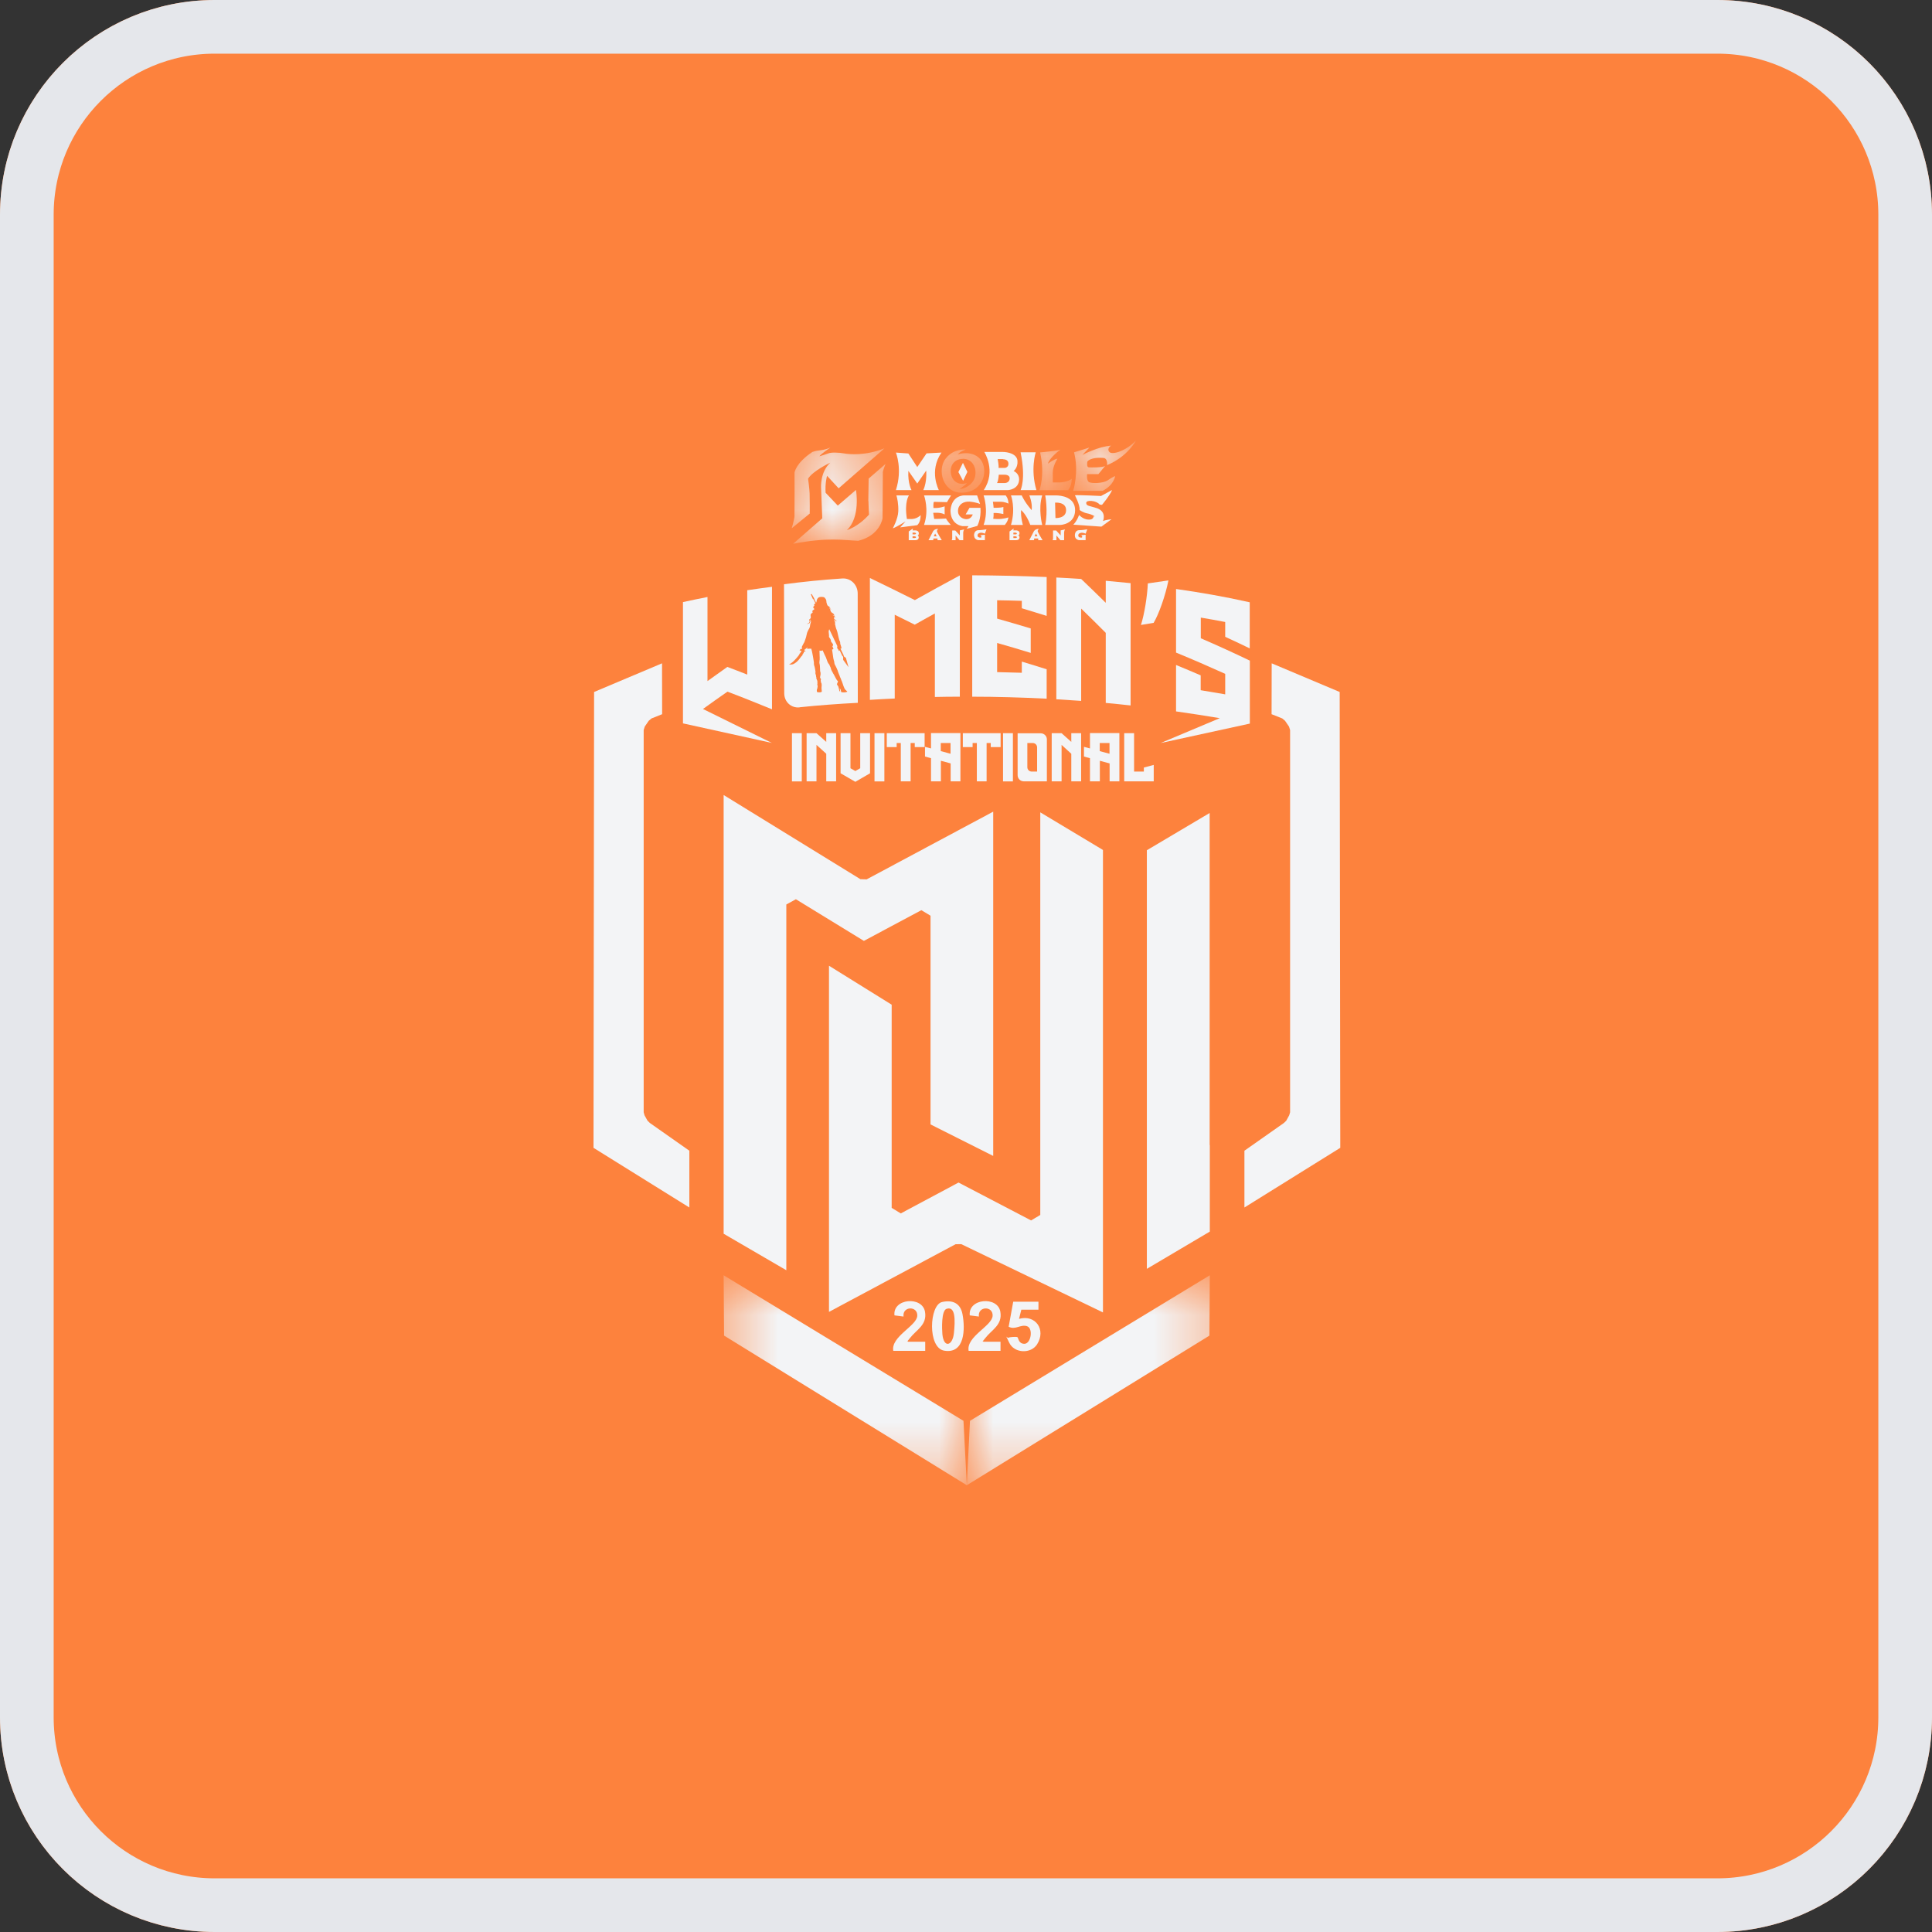
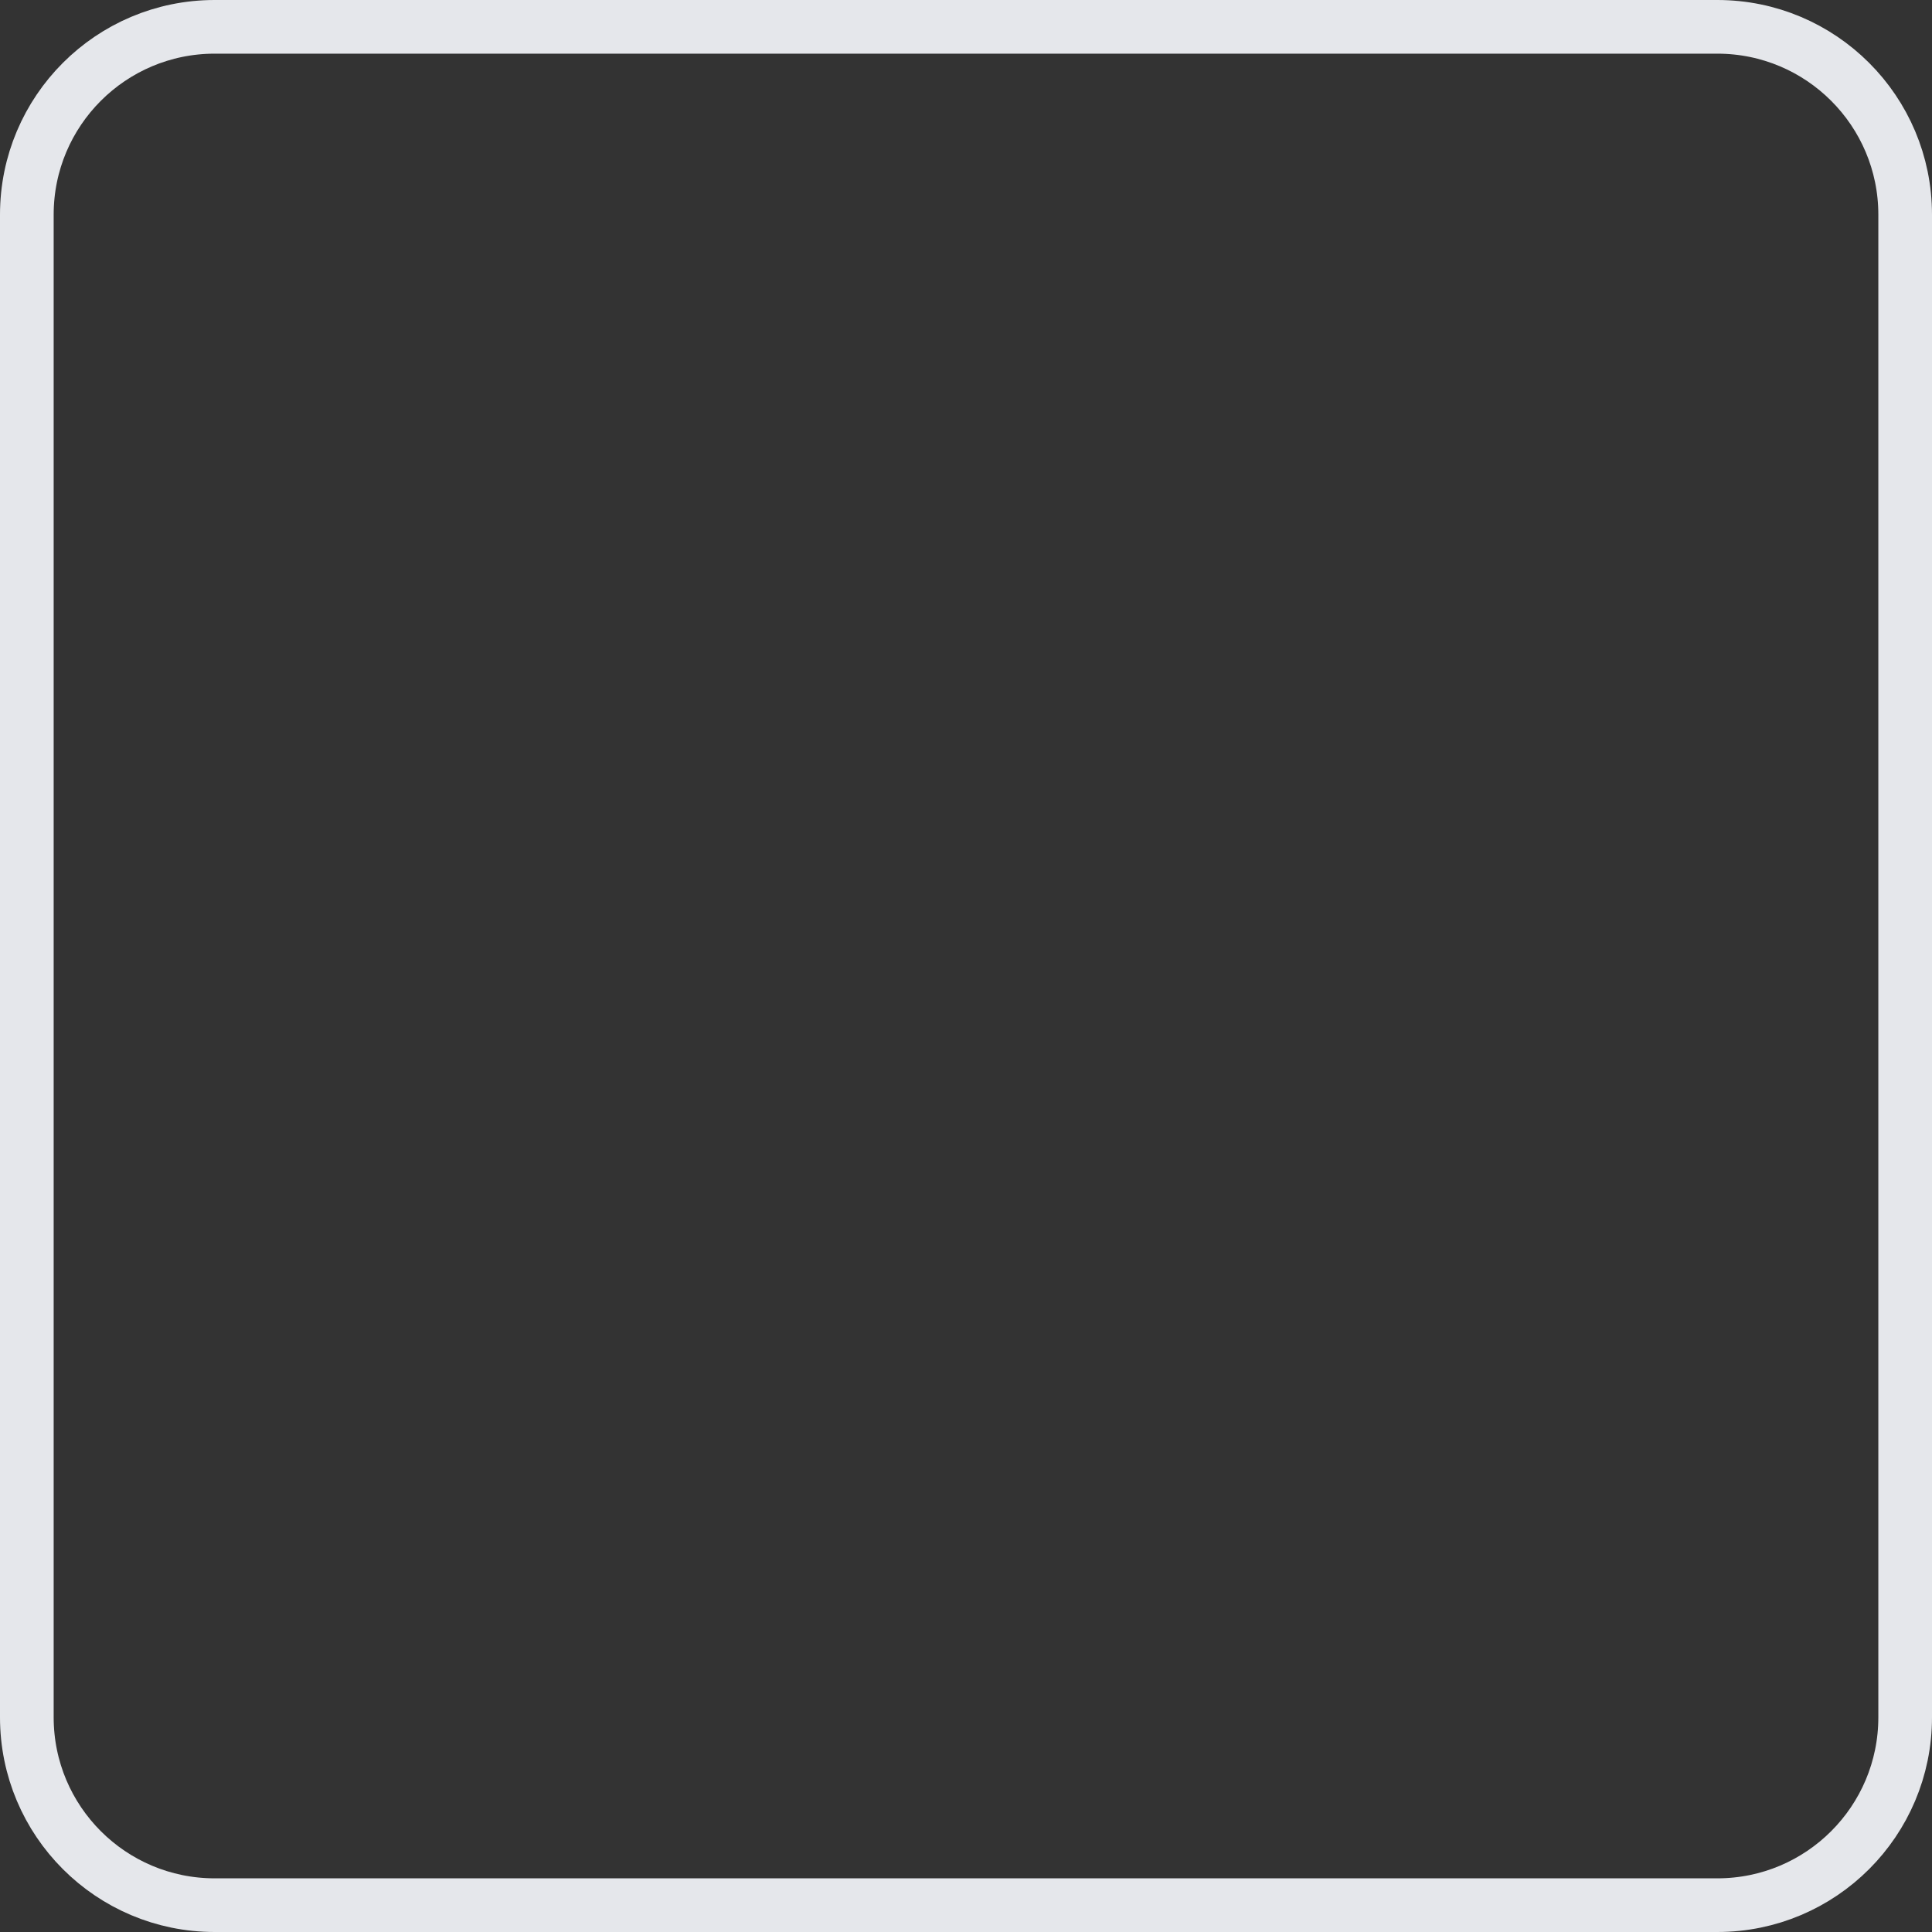
<svg xmlns="http://www.w3.org/2000/svg" width="36" height="36" viewBox="0 0 36 36" fill="none">
  <rect x="0" y="0" width="36" height="36" fill="#333333" stroke="none" />
  <g clip-path="url(#clip0_3613_3773)">
-     <path d="M0 4C0 1.791 1.791 0 4 0H32C34.209 0 36 1.791 36 4V32C36 34.209 34.209 36 32 36H4C1.791 36 0 34.209 0 32V4Z" fill="#FD823D" />
    <g clip-path="url(#clip1_3613_3773)">
      <path d="M14.757 13.662H14.94V14.56H14.757V13.662Z" fill="#F3F4F6" />
      <path d="M15.58 14.559V13.662H15.396V13.824L15.214 13.662H15.03V14.559H15.214V13.88L15.396 14.045V14.559H15.58Z" fill="#F3F4F6" />
      <path d="M15.663 13.662V14.409L15.938 14.568L16.212 14.409V13.662H16.029V14.315L15.938 14.367L15.847 14.315V13.662H15.663Z" fill="#F3F4F6" />
      <path d="M16.295 13.662H16.479V14.56H16.295V13.662Z" fill="#F3F4F6" />
      <path d="M17.229 13.921V13.662H16.524V13.921H16.708V13.845H16.785V14.559H16.968V13.845H17.045V13.921H17.229Z" fill="#F3F4F6" />
      <path d="M17.896 14.559V13.66H17.348V13.946L17.236 13.916V14.097L17.348 14.128V14.559H17.532V14.176L17.714 14.225V14.559H17.897H17.896ZM17.712 14.045L17.53 13.996V13.845H17.712V14.045Z" fill="#F3F4F6" />
      <path d="M18.645 13.921V13.662H17.941V13.921H18.123V13.845H18.202V14.559H18.384V13.845H18.461V13.921H18.645Z" fill="#F3F4F6" />
      <path d="M18.69 13.662H18.874V14.56H18.69V13.662Z" fill="#F3F4F6" />
      <path d="M19.393 13.664H18.962V14.445C18.962 14.508 19.013 14.559 19.076 14.559H19.507V13.777C19.507 13.715 19.456 13.664 19.393 13.664ZM19.325 14.377H19.224C19.179 14.377 19.143 14.341 19.143 14.296V13.845H19.244C19.289 13.845 19.325 13.881 19.325 13.927V14.377Z" fill="#F3F4F6" />
      <path d="M20.145 14.559V13.662H19.962V13.824L19.781 13.662H19.597V14.559H19.781V13.88L19.962 14.045V14.559H20.145Z" fill="#F3F4F6" />
      <path d="M20.858 14.559V13.66H20.31V13.946L20.198 13.916V14.097L20.31 14.128V14.559H20.494V14.176L20.676 14.225V14.559H20.86H20.858ZM20.674 14.045L20.492 13.996V13.845H20.674V14.045Z" fill="#F3F4F6" />
      <path d="M20.948 13.662V14.559H21.498V14.253L21.314 14.302V14.377H21.132V13.662H20.948Z" fill="#F3F4F6" />
      <path d="M20.552 15.838L19.384 15.137V22.639L19.213 22.741L17.861 22.035L16.785 22.61L16.615 22.507V18.721L15.447 17.995V24.445L17.806 23.184L17.912 23.183L20.552 24.455V15.838Z" fill="#F3F4F6" />
      <path d="M22.54 15.149L21.37 15.843V23.643L22.543 22.949V21.338L22.54 21.334V15.149Z" fill="#F3F4F6" />
      <path d="M14.652 16.854L14.83 16.756L16.097 17.532L17.168 16.96L17.339 17.063V20.952L18.507 21.539V15.124L16.148 16.386L16.032 16.382L13.484 14.814V22.989L14.652 23.669V16.854Z" fill="#F3F4F6" />
      <mask id="mask0_3613_3773" style="mask-type:luminance" maskUnits="userSpaceOnUse" x="18" y="23" width="5" height="5">
        <path d="M18 23.733H22.667V27.675H18V23.733Z" fill="white" />
      </mask>
      <g mask="url(#mask0_3613_3773)">
        <path d="M18.015 27.675L22.536 24.887L22.543 23.763L18.074 26.475" fill="#F3F4F6" />
      </g>
      <mask id="mask1_3613_3773" style="mask-type:luminance" maskUnits="userSpaceOnUse" x="13" y="23" width="6" height="5">
        <path d="M13.467 23.733H18.133V27.675H13.467V23.733Z" fill="white" />
      </mask>
      <g mask="url(#mask1_3613_3773)">
        <path d="M17.953 26.475L13.484 23.763L13.492 24.887L18.015 27.675" fill="#F3F4F6" />
      </g>
      <path d="M12.066 20.883L12.01 20.783L11.994 20.726V13.603L12.014 13.539L12.088 13.431L12.14 13.387L12.338 13.308L12.336 12.36L11.07 12.894L11.059 21.388L12.845 22.5V21.442L12.108 20.924L12.066 20.883Z" fill="#F3F4F6" />
      <path d="M24.963 12.894L23.696 12.36L23.694 13.308L23.893 13.387L23.945 13.431L24.019 13.539L24.039 13.603V20.726L24.022 20.783L23.967 20.883L23.925 20.924L23.188 21.442V22.5L24.974 21.388L24.963 12.894Z" fill="#F3F4F6" />
      <path d="M17.422 12.987C17.577 12.983 17.732 12.982 17.885 12.982C17.885 12.229 17.885 11.475 17.885 10.722C17.606 10.871 17.326 11.026 17.047 11.182C16.768 11.042 16.488 10.905 16.209 10.77C16.209 11.527 16.209 12.283 16.209 13.041C16.364 13.03 16.517 13.023 16.672 13.016C16.672 12.495 16.672 11.976 16.672 11.455C16.796 11.516 16.921 11.577 17.045 11.64C17.169 11.57 17.294 11.499 17.42 11.431C17.42 11.951 17.42 12.47 17.42 12.989L17.422 12.987Z" fill="#F3F4F6" />
      <path d="M18.116 12.982C18.579 12.982 19.04 12.996 19.503 13.019C19.503 12.836 19.503 12.655 19.503 12.471C19.348 12.423 19.195 12.374 19.04 12.328C19.04 12.398 19.04 12.468 19.04 12.536C18.887 12.531 18.733 12.527 18.58 12.524C18.58 12.342 18.58 12.163 18.58 11.981C18.79 12.04 18.998 12.102 19.206 12.166C19.206 12.014 19.206 11.861 19.206 11.71C18.997 11.647 18.788 11.586 18.58 11.527C18.58 11.414 18.58 11.299 18.58 11.185C18.733 11.187 18.887 11.191 19.04 11.196C19.04 11.243 19.04 11.29 19.04 11.334C19.195 11.381 19.35 11.428 19.503 11.476C19.503 11.236 19.503 10.993 19.503 10.752C19.042 10.732 18.579 10.722 18.116 10.72C18.116 11.473 18.116 12.227 18.116 12.98V12.982Z" fill="#F3F4F6" />
      <path d="M20.606 11.234C20.453 11.083 20.299 10.935 20.146 10.788C19.991 10.778 19.838 10.768 19.683 10.761C19.683 11.518 19.683 12.274 19.683 13.03C19.838 13.039 19.991 13.05 20.146 13.06C20.146 12.488 20.146 11.912 20.146 11.34C20.299 11.489 20.453 11.64 20.604 11.792C20.604 12.227 20.604 12.664 20.604 13.098C20.759 13.113 20.912 13.127 21.067 13.145C21.067 12.385 21.067 11.626 21.067 10.866C20.914 10.85 20.759 10.837 20.604 10.822C20.604 10.959 20.604 11.097 20.604 11.234H20.606Z" fill="#F3F4F6" />
      <path d="M21.772 10.815C21.644 10.833 21.516 10.851 21.388 10.871C21.379 11.106 21.323 11.449 21.26 11.645C21.339 11.631 21.417 11.618 21.496 11.606C21.592 11.449 21.718 11.092 21.772 10.815Z" fill="#F3F4F6" />
      <path d="M14.899 13.179C15.259 13.141 15.621 13.115 15.984 13.096C15.984 12.418 15.984 11.739 15.982 11.059C15.982 10.896 15.852 10.768 15.694 10.779C15.331 10.803 14.969 10.839 14.609 10.887C14.609 11.564 14.613 12.242 14.613 12.917C14.613 13.079 14.742 13.197 14.899 13.181V13.179ZM15.568 11.519V11.514V11.518V11.519ZM14.703 12.38C14.724 12.371 14.742 12.358 14.76 12.344C14.773 12.335 14.783 12.324 14.794 12.314C14.809 12.299 14.823 12.283 14.838 12.267C14.852 12.248 14.867 12.232 14.881 12.215C14.888 12.206 14.895 12.195 14.899 12.184C14.899 12.182 14.899 12.18 14.9 12.179C14.9 12.179 14.903 12.177 14.904 12.175C14.91 12.175 14.911 12.17 14.915 12.164C14.915 12.164 14.915 12.161 14.915 12.159C14.915 12.157 14.915 12.155 14.917 12.155C14.922 12.154 14.926 12.15 14.93 12.144C14.931 12.139 14.933 12.136 14.93 12.13C14.93 12.124 14.924 12.123 14.919 12.124C14.919 12.124 14.915 12.128 14.915 12.124C14.915 12.124 14.915 12.124 14.914 12.124C14.91 12.124 14.906 12.124 14.903 12.124C14.903 12.124 14.899 12.124 14.899 12.121C14.899 12.119 14.899 12.118 14.903 12.118C14.903 12.118 14.904 12.118 14.906 12.118C14.906 12.118 14.906 12.118 14.906 12.116C14.906 12.116 14.906 12.112 14.906 12.111C14.906 12.105 14.908 12.102 14.914 12.1C14.914 12.1 14.915 12.1 14.915 12.098V12.094C14.917 12.089 14.924 12.089 14.928 12.094C14.928 12.094 14.93 12.098 14.931 12.1C14.935 12.096 14.938 12.094 14.942 12.091C14.942 12.082 14.942 12.069 14.942 12.056C14.942 12.044 14.947 12.04 14.951 12.033C14.955 12.026 14.96 12.015 14.96 12.015C14.96 12.015 14.971 11.997 14.976 11.984C14.98 11.974 14.985 11.972 14.985 11.972C14.985 11.972 15.005 11.915 15.009 11.906C15.009 11.906 15.014 11.886 15.018 11.88C15.02 11.875 15.034 11.816 15.036 11.803C15.037 11.791 15.056 11.751 15.065 11.733C15.074 11.715 15.079 11.715 15.084 11.699C15.09 11.683 15.095 11.668 15.095 11.649C15.095 11.638 15.099 11.631 15.101 11.627C15.101 11.627 15.103 11.623 15.103 11.616C15.103 11.609 15.104 11.604 15.108 11.598C15.108 11.598 15.108 11.595 15.11 11.595C15.111 11.591 15.11 11.58 15.11 11.577C15.11 11.577 15.11 11.575 15.111 11.57C15.099 11.559 15.101 11.536 15.101 11.536C15.088 11.566 15.106 11.596 15.108 11.598C15.104 11.595 15.103 11.591 15.097 11.588C15.086 11.575 15.09 11.552 15.09 11.552C15.077 11.557 15.084 11.586 15.09 11.596C15.095 11.607 15.083 11.616 15.067 11.616C15.05 11.616 15.041 11.636 15.041 11.636C15.037 11.622 15.063 11.607 15.074 11.604C15.084 11.6 15.083 11.59 15.077 11.577C15.074 11.564 15.077 11.546 15.081 11.543C15.083 11.539 15.083 11.536 15.088 11.536C15.092 11.536 15.088 11.532 15.101 11.524C15.114 11.518 15.106 11.482 15.104 11.46C15.103 11.44 15.133 11.42 15.141 11.415C15.146 11.41 15.141 11.41 15.137 11.394C15.133 11.379 15.157 11.363 15.169 11.356C15.182 11.348 15.164 11.336 15.155 11.323C15.144 11.311 15.167 11.296 15.173 11.286C15.18 11.275 15.167 11.27 15.166 11.268C15.164 11.266 15.173 11.261 15.173 11.261V11.257C15.177 11.252 15.187 11.246 15.196 11.246L15.157 11.166L15.146 11.16L15.111 11.081C15.111 11.081 15.108 11.076 15.114 11.072C15.12 11.068 15.124 11.068 15.124 11.068L15.171 11.149V11.155C15.169 11.155 15.207 11.23 15.207 11.23C15.207 11.227 15.209 11.225 15.21 11.223C15.214 11.216 15.218 11.202 15.218 11.191C15.218 11.18 15.227 11.167 15.227 11.167C15.227 11.158 15.24 11.147 15.24 11.147C15.254 11.122 15.3 11.122 15.3 11.122C15.3 11.122 15.351 11.122 15.36 11.133C15.36 11.133 15.373 11.14 15.374 11.149C15.374 11.149 15.391 11.162 15.391 11.175C15.391 11.175 15.396 11.189 15.398 11.196C15.402 11.203 15.398 11.2 15.398 11.21C15.398 11.221 15.404 11.241 15.407 11.248C15.411 11.257 15.412 11.277 15.429 11.29C15.445 11.3 15.47 11.313 15.47 11.336C15.47 11.336 15.465 11.327 15.447 11.32C15.447 11.32 15.459 11.331 15.459 11.342C15.459 11.342 15.486 11.334 15.484 11.363C15.484 11.363 15.478 11.343 15.467 11.352V11.363C15.465 11.363 15.478 11.374 15.479 11.386C15.481 11.397 15.494 11.414 15.511 11.422C15.53 11.431 15.544 11.451 15.547 11.469C15.547 11.469 15.55 11.476 15.547 11.475C15.546 11.472 15.537 11.462 15.524 11.46C15.514 11.458 15.511 11.464 15.528 11.467C15.542 11.471 15.547 11.478 15.551 11.482C15.555 11.486 15.557 11.492 15.557 11.492C15.564 11.499 15.568 11.511 15.569 11.516C15.566 11.507 15.551 11.496 15.55 11.491C15.546 11.486 15.546 11.494 15.544 11.502C15.544 11.508 15.533 11.534 15.553 11.539C15.564 11.543 15.569 11.544 15.571 11.546C15.566 11.544 15.547 11.543 15.547 11.543C15.547 11.543 15.555 11.552 15.571 11.554C15.582 11.554 15.585 11.56 15.585 11.564C15.585 11.56 15.58 11.559 15.575 11.559C15.569 11.559 15.557 11.555 15.55 11.554C15.547 11.554 15.546 11.554 15.55 11.554C15.55 11.554 15.55 11.554 15.551 11.554C15.557 11.555 15.568 11.554 15.58 11.564C15.589 11.571 15.588 11.579 15.585 11.584C15.585 11.577 15.578 11.566 15.566 11.564C15.55 11.564 15.539 11.552 15.539 11.552C15.539 11.563 15.55 11.575 15.558 11.584L15.568 11.593C15.564 11.593 15.562 11.591 15.558 11.59C15.56 11.598 15.562 11.622 15.562 11.622H15.56H15.557C15.564 11.64 15.568 11.67 15.571 11.681C15.575 11.695 15.585 11.731 15.591 11.739C15.596 11.747 15.611 11.805 15.614 11.827C15.616 11.848 15.643 11.94 15.643 11.94H15.647C15.647 11.942 15.647 11.942 15.647 11.942L15.648 11.943C15.648 11.943 15.654 11.963 15.656 11.972C15.656 11.978 15.656 11.983 15.656 11.984C15.656 11.984 15.656 11.984 15.656 11.986L15.659 12.004C15.659 12.004 15.675 12.047 15.679 12.069C15.683 12.089 15.663 12.087 15.661 12.087L15.722 12.213L15.719 12.216L15.726 12.232L15.762 12.258L15.811 12.432L15.711 12.295V12.243C15.711 12.243 15.704 12.231 15.703 12.227H15.697C15.697 12.227 15.65 12.127 15.647 12.121C15.647 12.119 15.645 12.118 15.643 12.118C15.643 12.118 15.643 12.127 15.637 12.128C15.631 12.132 15.625 12.121 15.625 12.114C15.625 12.107 15.613 12.092 15.607 12.089C15.601 12.085 15.604 12.082 15.604 12.078C15.604 12.075 15.604 12.075 15.6 12.066C15.596 12.056 15.6 12.046 15.604 12.042L15.452 11.724C15.447 11.735 15.441 11.758 15.441 11.769C15.441 11.78 15.447 11.832 15.447 11.832C15.447 11.832 15.448 11.832 15.447 11.835C15.45 11.843 15.447 11.854 15.447 11.854V11.859C15.447 11.859 15.447 11.863 15.447 11.868C15.456 11.879 15.476 11.909 15.481 11.924C15.486 11.942 15.474 11.943 15.497 11.97C15.521 11.997 15.522 12.003 15.522 12.015C15.522 12.024 15.522 12.035 15.51 12.04C15.519 12.064 15.53 12.092 15.53 12.092C15.53 12.096 15.51 12.102 15.504 12.103C15.515 12.157 15.524 12.256 15.528 12.268C15.531 12.281 15.533 12.29 15.535 12.295C15.535 12.301 15.539 12.308 15.544 12.328C15.544 12.328 15.544 12.331 15.547 12.353C15.551 12.374 15.553 12.38 15.557 12.385C15.558 12.391 15.584 12.43 15.609 12.496C15.609 12.493 15.601 12.468 15.6 12.463C15.601 12.471 15.616 12.52 15.616 12.52C15.616 12.525 15.62 12.529 15.621 12.532C15.625 12.545 15.634 12.563 15.636 12.57C15.636 12.578 15.641 12.579 15.643 12.584C15.643 12.59 15.656 12.622 15.656 12.622C15.656 12.622 15.665 12.635 15.668 12.649C15.672 12.662 15.681 12.687 15.684 12.692C15.69 12.698 15.69 12.703 15.692 12.708C15.692 12.714 15.697 12.727 15.699 12.73C15.699 12.734 15.703 12.744 15.706 12.75C15.708 12.755 15.711 12.764 15.715 12.777C15.717 12.789 15.725 12.799 15.726 12.804C15.728 12.807 15.73 12.815 15.73 12.815L15.739 12.834C15.748 12.854 15.777 12.872 15.784 12.881C15.793 12.89 15.782 12.892 15.764 12.897C15.746 12.903 15.703 12.903 15.686 12.899C15.67 12.897 15.672 12.884 15.668 12.865C15.665 12.845 15.648 12.825 15.648 12.825C15.647 12.831 15.656 12.881 15.656 12.881H15.643C15.643 12.881 15.627 12.813 15.623 12.799C15.62 12.786 15.605 12.77 15.598 12.759C15.591 12.748 15.605 12.723 15.609 12.714C15.613 12.705 15.614 12.691 15.614 12.691C15.614 12.691 15.605 12.685 15.596 12.676C15.588 12.667 15.558 12.608 15.553 12.599C15.55 12.592 15.537 12.568 15.53 12.556C15.53 12.556 15.53 12.556 15.526 12.551C15.524 12.547 15.504 12.518 15.501 12.511C15.497 12.504 15.522 12.536 15.522 12.536H15.526C15.484 12.496 15.479 12.439 15.476 12.435C15.472 12.432 15.459 12.399 15.459 12.399C15.459 12.399 15.459 12.396 15.456 12.391C15.456 12.385 15.441 12.369 15.436 12.362C15.431 12.355 15.423 12.342 15.416 12.322C15.409 12.303 15.394 12.261 15.389 12.247C15.382 12.232 15.351 12.174 15.342 12.148C15.337 12.138 15.333 12.127 15.331 12.119C15.321 12.121 15.313 12.123 15.31 12.124C15.299 12.13 15.288 12.128 15.27 12.123C15.27 12.174 15.274 12.234 15.274 12.254C15.274 12.29 15.274 12.304 15.27 12.317C15.268 12.33 15.268 12.35 15.268 12.35C15.268 12.35 15.268 12.362 15.272 12.369C15.275 12.376 15.281 12.427 15.281 12.471C15.281 12.507 15.281 12.522 15.281 12.525C15.284 12.525 15.284 12.524 15.284 12.522C15.284 12.522 15.284 12.484 15.284 12.49C15.286 12.495 15.29 12.538 15.29 12.538C15.29 12.547 15.29 12.556 15.29 12.563C15.29 12.584 15.281 12.604 15.281 12.617C15.281 12.63 15.288 12.642 15.295 12.651C15.3 12.66 15.295 12.675 15.292 12.676C15.292 12.676 15.292 12.683 15.295 12.692C15.299 12.701 15.295 12.714 15.295 12.714C15.295 12.714 15.299 12.719 15.303 12.723C15.306 12.727 15.308 12.737 15.31 12.752C15.313 12.766 15.308 12.807 15.308 12.807C15.308 12.807 15.308 12.82 15.308 12.831C15.308 12.84 15.311 12.874 15.313 12.881C15.313 12.89 15.31 12.895 15.288 12.899C15.265 12.903 15.243 12.899 15.232 12.897C15.221 12.895 15.221 12.884 15.22 12.872C15.218 12.861 15.223 12.841 15.227 12.836C15.231 12.832 15.234 12.793 15.236 12.788C15.236 12.782 15.234 12.771 15.231 12.766C15.229 12.761 15.227 12.752 15.231 12.744C15.231 12.737 15.234 12.719 15.231 12.714C15.227 12.708 15.229 12.707 15.231 12.703C15.231 12.7 15.231 12.696 15.231 12.691C15.231 12.685 15.22 12.666 15.218 12.66C15.218 12.655 15.218 12.655 15.213 12.646C15.207 12.636 15.213 12.628 15.213 12.628C15.213 12.628 15.21 12.62 15.209 12.615C15.207 12.608 15.205 12.601 15.207 12.595C15.207 12.59 15.198 12.565 15.196 12.556C15.196 12.556 15.191 12.532 15.188 12.518C15.184 12.506 15.2 12.543 15.2 12.543C15.194 12.502 15.182 12.427 15.175 12.412C15.167 12.398 15.166 12.366 15.166 12.366V12.34C15.166 12.331 15.16 12.319 15.16 12.304C15.16 12.29 15.139 12.182 15.135 12.163C15.135 12.155 15.124 12.116 15.117 12.087C15.108 12.087 15.099 12.087 15.092 12.087C15.061 12.087 15.037 12.091 15.037 12.091C15.037 12.091 15.043 12.076 15.048 12.056L15.043 12.064C15.037 12.071 15.03 12.075 15.03 12.075L15.025 12.082C15.021 12.087 15.014 12.089 15.01 12.089C15.01 12.098 15.004 12.102 14.998 12.103C14.994 12.103 14.993 12.103 14.993 12.1C14.989 12.105 14.987 12.111 14.989 12.118C14.989 12.121 14.991 12.123 14.994 12.124C14.994 12.124 14.996 12.124 14.998 12.128C14.998 12.128 14.998 12.128 15.002 12.128C15.005 12.128 15.009 12.128 15.01 12.128H15.012V12.13C15.007 12.136 15.002 12.139 14.994 12.141C14.991 12.141 14.987 12.143 14.984 12.144C14.98 12.144 14.978 12.148 14.976 12.152C14.975 12.155 14.975 12.161 14.976 12.164C14.976 12.166 14.976 12.168 14.976 12.168C14.969 12.171 14.963 12.175 14.966 12.184C14.966 12.184 14.966 12.186 14.963 12.186C14.96 12.186 14.957 12.188 14.955 12.191C14.951 12.195 14.951 12.198 14.955 12.204C14.955 12.204 14.955 12.204 14.955 12.207C14.942 12.218 14.931 12.231 14.922 12.243C14.908 12.261 14.895 12.281 14.879 12.299C14.859 12.322 14.838 12.342 14.812 12.358C14.793 12.371 14.773 12.38 14.749 12.382C14.74 12.382 14.731 12.382 14.724 12.382C14.724 12.382 14.724 12.382 14.722 12.382C14.722 12.382 14.722 12.382 14.724 12.382L14.703 12.38ZM15.582 11.566V11.563C15.582 11.563 15.582 11.563 15.582 11.566ZM15.58 11.586C15.58 11.586 15.58 11.59 15.576 11.59L15.58 11.586Z" fill="#F3F4F6" />
      <path d="M14.385 13.845L13.099 13.211C13.25 13.102 13.402 12.994 13.555 12.888C13.832 12.992 14.108 13.104 14.385 13.217C14.385 12.457 14.385 11.695 14.385 10.934C14.232 10.954 14.077 10.975 13.924 10.998C13.924 11.523 13.924 12.047 13.924 12.57C13.8 12.522 13.677 12.473 13.553 12.427C13.429 12.515 13.306 12.603 13.183 12.691C13.183 12.168 13.183 11.647 13.183 11.124C13.03 11.155 12.879 11.185 12.726 11.219V13.479L14.385 13.844V13.845Z" fill="#F3F4F6" />
      <path d="M21.629 13.845L23.289 13.483C23.289 13.091 23.289 12.7 23.289 12.31C22.986 12.164 22.682 12.026 22.375 11.893C22.375 11.766 22.375 11.638 22.375 11.508C22.527 11.534 22.678 11.56 22.83 11.59C22.83 11.681 22.83 11.772 22.83 11.866C22.983 11.936 23.136 12.008 23.287 12.082C23.287 11.796 23.287 11.508 23.287 11.223C22.831 11.12 22.373 11.04 21.914 10.975C21.914 11.37 21.914 11.766 21.914 12.16C22.22 12.286 22.525 12.418 22.83 12.556C22.83 12.683 22.83 12.811 22.83 12.938C22.678 12.911 22.527 12.886 22.373 12.861C22.373 12.77 22.373 12.676 22.373 12.584C22.22 12.518 22.067 12.454 21.914 12.391C21.914 12.68 21.914 12.969 21.914 13.256C22.186 13.294 22.456 13.337 22.729 13.382L21.628 13.845H21.629Z" fill="#F3F4F6" />
      <path d="M18.026 8.793L17.943 8.625L17.858 8.796L17.946 8.959L18.026 8.793Z" fill="#F3F4F6" />
      <path d="M17.483 9.856C17.416 9.85 17.387 9.899 17.387 9.899L17.301 10.066H17.391V10.034H17.469V10.066H17.549C17.549 10.066 17.456 9.915 17.458 9.895C17.458 9.878 17.483 9.854 17.483 9.854V9.856ZM17.4 9.994L17.425 9.942L17.454 9.994H17.4Z" fill="#F3F4F6" />
      <path d="M17.095 9.977C17.122 9.977 17.121 9.937 17.121 9.937C17.121 9.883 17.059 9.883 17.059 9.883H17.004L17.012 9.847L16.933 9.903V10.066H17.056C17.095 10.066 17.119 10.046 17.119 10.014C17.119 9.982 17.094 9.975 17.094 9.975L17.095 9.977ZM17.05 10.025H17.004V9.993H17.032C17.049 9.993 17.069 9.998 17.069 10.011C17.069 10.023 17.052 10.023 17.052 10.023L17.05 10.025ZM17.05 9.957H17.004V9.924H17.032C17.049 9.924 17.069 9.93 17.069 9.942C17.069 9.955 17.052 9.955 17.052 9.955L17.05 9.957Z" fill="#F3F4F6" />
      <mask id="mask2_3613_3773" style="mask-type:luminance" maskUnits="userSpaceOnUse" x="14" y="8" width="3" height="3">
        <path d="M14.667 8.275H16.533V10.133H14.667V8.275Z" fill="white" />
      </mask>
      <g mask="url(#mask2_3613_3773)">
        <path d="M16.182 9.337C16.182 9.405 16.193 9.589 16.193 9.589C15.986 9.822 15.78 9.878 15.78 9.878C16.04 9.637 15.95 9.129 15.95 9.129L15.611 9.421L15.384 9.182C15.371 9.006 15.411 8.866 15.411 8.866L15.627 9.099L16.481 8.354C16.131 8.494 15.831 8.467 15.731 8.449C15.632 8.431 15.488 8.426 15.436 8.448C15.384 8.467 15.268 8.503 15.268 8.503C15.295 8.458 15.472 8.34 15.472 8.34C15.319 8.406 15.252 8.378 15.137 8.422C14.825 8.629 14.805 8.807 14.805 8.807C14.805 8.807 14.807 9.554 14.804 9.619C14.8 9.685 14.753 9.843 14.753 9.843L15.088 9.57C15.088 9.57 15.09 9.301 15.086 9.198C15.083 9.098 15.057 8.92 15.057 8.92C15.151 8.769 15.47 8.622 15.47 8.622C15.279 8.798 15.299 9.087 15.299 9.087L15.322 9.658L14.778 10.133C15.431 10.007 15.711 10.066 15.993 10.077C16.4 9.977 16.445 9.658 16.445 9.658C16.445 9.658 16.451 8.832 16.451 8.799C16.451 8.767 16.501 8.645 16.501 8.645L16.186 8.918C16.186 8.918 16.18 9.265 16.18 9.333L16.182 9.337Z" fill="#F3F4F6" />
      </g>
      <path d="M17.494 9.132C17.494 9.132 17.303 8.778 17.543 8.433L17.265 8.448L17.092 8.703L16.926 8.45L16.694 8.433C16.694 8.433 16.82 8.741 16.694 9.132H16.985C16.985 9.132 16.913 9.01 16.926 8.773L17.092 9.01L17.258 8.769C17.258 8.769 17.278 8.974 17.204 9.132H17.496H17.494Z" fill="#F3F4F6" />
      <mask id="mask3_3613_3773" style="mask-type:luminance" maskUnits="userSpaceOnUse" x="17" y="8" width="2" height="2">
        <path d="M17.467 8.275H18.4V9.2H17.467V8.275Z" fill="white" />
      </mask>
      <g mask="url(#mask3_3613_3773)">
        <path d="M17.995 9.175C18.375 9.113 18.411 8.692 18.249 8.538C18.087 8.383 17.851 8.466 17.851 8.466C17.874 8.421 17.993 8.376 17.993 8.376C17.916 8.374 17.721 8.383 17.596 8.581C17.458 8.827 17.615 9.238 17.995 9.175ZM17.912 8.552C18.141 8.523 18.231 8.775 18.146 8.943C18.07 9.078 17.93 9.113 17.883 9.11C17.883 9.11 18 9.031 18.015 9.001C18.015 9.001 17.876 9.057 17.777 8.951C17.678 8.845 17.681 8.581 17.912 8.552Z" fill="#F3F4F6" />
      </g>
      <path d="M18.33 9.132H18.786C18.786 9.132 18.984 9.121 18.99 8.934C18.99 8.814 18.887 8.777 18.887 8.777C18.887 8.777 18.97 8.717 18.959 8.586C18.948 8.455 18.777 8.421 18.678 8.421H18.341C18.341 8.421 18.568 8.777 18.332 9.13L18.33 9.132ZM18.69 8.557C18.721 8.559 18.788 8.565 18.791 8.638C18.795 8.711 18.724 8.719 18.724 8.719H18.607C18.613 8.669 18.59 8.555 18.59 8.555C18.59 8.555 18.662 8.554 18.69 8.555V8.557ZM18.613 8.845C18.613 8.845 18.685 8.845 18.716 8.845C18.746 8.845 18.827 8.854 18.813 8.929C18.799 9.005 18.716 9.001 18.716 9.001H18.577C18.604 8.963 18.611 8.845 18.611 8.845H18.613Z" fill="#F3F4F6" />
      <path d="M19.312 9.132C19.197 8.746 19.299 8.428 19.299 8.428H19.017C19.121 8.929 19.017 9.132 19.017 9.132H19.312Z" fill="#F3F4F6" />
      <mask id="mask4_3613_3773" style="mask-type:luminance" maskUnits="userSpaceOnUse" x="19" y="8" width="1" height="2">
-         <path d="M19.333 8.275H20V9.2H19.333V8.275Z" fill="white" />
+         <path d="M19.333 8.275H20H19.333V8.275Z" fill="white" />
      </mask>
      <g mask="url(#mask4_3613_3773)">
        <path d="M19.905 9.132C19.975 9.047 19.97 8.922 19.97 8.922C19.889 8.985 19.757 8.989 19.757 8.989H19.618C19.618 8.989 19.617 8.942 19.617 8.81C19.617 8.679 19.705 8.545 19.705 8.545C19.628 8.561 19.526 8.64 19.526 8.64C19.561 8.521 19.759 8.378 19.759 8.378C19.683 8.405 19.381 8.43 19.381 8.43C19.476 8.857 19.368 9.134 19.368 9.134H19.908L19.905 9.132Z" fill="#F3F4F6" />
      </g>
      <mask id="mask5_3613_3773" style="mask-type:luminance" maskUnits="userSpaceOnUse" x="19" y="8" width="3" height="2">
        <path d="M19.867 8.275H21.2V9.2H19.867V8.275Z" fill="white" />
      </mask>
      <g mask="url(#mask5_3613_3773)">
        <path d="M21.168 8.207C20.982 8.405 20.719 8.485 20.669 8.419C20.618 8.353 20.705 8.304 20.705 8.304C20.469 8.318 20.168 8.477 20.168 8.477L20.299 8.34L20.013 8.428C20.108 8.791 19.998 9.146 19.998 9.146H20.546C20.761 9.037 20.779 8.87 20.779 8.87C20.779 8.87 20.732 8.887 20.639 8.951C20.545 9.011 20.339 9.01 20.291 8.983C20.242 8.954 20.256 8.835 20.256 8.835H20.467L20.592 8.683C20.541 8.715 20.328 8.711 20.288 8.708C20.249 8.705 20.255 8.636 20.261 8.601C20.318 8.527 20.485 8.525 20.565 8.534C20.644 8.543 20.629 8.667 20.629 8.667C21.019 8.505 21.168 8.205 21.168 8.205V8.207Z" fill="#F3F4F6" />
      </g>
      <path d="M16.984 9.671H16.899C16.847 9.347 16.937 9.231 16.937 9.231H16.703C16.717 9.27 16.744 9.394 16.738 9.531C16.733 9.667 16.636 9.845 16.636 9.845C16.705 9.822 16.874 9.716 16.874 9.716L16.773 9.827L17.09 9.786C17.159 9.73 17.155 9.599 17.155 9.599C17.079 9.674 16.988 9.671 16.988 9.671H16.984Z" fill="#F3F4F6" />
      <path d="M17.407 9.669L17.389 9.556C17.389 9.556 17.528 9.542 17.602 9.586V9.435C17.6 9.435 17.508 9.473 17.393 9.465C17.393 9.465 17.387 9.36 17.404 9.351L17.645 9.357L17.721 9.231H17.218C17.218 9.231 17.317 9.495 17.218 9.781H17.716C17.716 9.781 17.634 9.687 17.629 9.662C17.629 9.662 17.438 9.673 17.407 9.669Z" fill="#F3F4F6" />
      <path d="M18.209 9.802C18.209 9.802 18.285 9.673 18.27 9.463H18.065L17.993 9.586H18.126C18.126 9.586 18.103 9.662 18.027 9.673C17.952 9.683 17.847 9.63 17.851 9.515C17.854 9.402 17.952 9.339 18.069 9.347C18.186 9.358 18.263 9.391 18.263 9.391L18.207 9.231H17.968C17.968 9.231 17.739 9.222 17.712 9.501C17.712 9.501 17.689 9.757 17.932 9.804H18.047L18.011 9.854L18.207 9.801L18.209 9.802Z" fill="#F3F4F6" />
      <path d="M18.791 9.383C18.79 9.283 18.739 9.231 18.739 9.231H18.328C18.328 9.231 18.427 9.513 18.328 9.781H18.723C18.723 9.781 18.782 9.719 18.79 9.641C18.79 9.641 18.689 9.677 18.577 9.671L18.507 9.667C18.517 9.621 18.514 9.559 18.514 9.559C18.59 9.554 18.696 9.578 18.696 9.578V9.446C18.656 9.465 18.514 9.462 18.514 9.462C18.514 9.429 18.501 9.349 18.501 9.349H18.637C18.727 9.349 18.788 9.383 18.788 9.383H18.791Z" fill="#F3F4F6" />
      <path d="M19.027 9.506C19.027 9.506 19.121 9.574 19.198 9.781H19.42C19.42 9.781 19.341 9.482 19.42 9.231H19.18C19.18 9.231 19.24 9.367 19.224 9.506C19.224 9.506 19.103 9.374 19.038 9.231H18.838C18.838 9.231 18.93 9.471 18.838 9.781H19.06C19.06 9.781 19.018 9.651 19.026 9.506H19.027Z" fill="#F3F4F6" />
-       <path d="M19.674 9.231H19.476C19.476 9.231 19.532 9.515 19.476 9.781H19.762C19.762 9.781 20.026 9.771 20.033 9.515C20.04 9.258 19.766 9.231 19.674 9.231ZM19.667 9.653L19.66 9.366C19.66 9.366 19.865 9.346 19.865 9.506C19.865 9.666 19.665 9.653 19.665 9.653H19.667Z" fill="#F3F4F6" />
      <path d="M20.489 9.402L20.534 9.407C20.534 9.407 20.672 9.245 20.723 9.13L20.516 9.242C20.516 9.242 20.072 9.22 20.029 9.229C20.029 9.229 20.123 9.402 20.118 9.504C20.118 9.504 20.186 9.554 20.262 9.567C20.337 9.581 20.402 9.622 20.402 9.622H20.377C20.377 9.622 20.379 9.691 20.276 9.682C20.174 9.675 20.107 9.595 20.107 9.595C20.107 9.595 20.075 9.698 20 9.777L20.523 9.813L20.712 9.675C20.712 9.675 20.604 9.685 20.552 9.71C20.552 9.71 20.629 9.542 20.445 9.471C20.303 9.423 20.24 9.432 20.24 9.371C20.24 9.31 20.428 9.325 20.489 9.4V9.402Z" fill="#F3F4F6" />
      <path d="M17.885 9.977L17.8 9.885H17.743V10.041L17.733 10.066H17.806V9.978L17.879 10.066H17.948V9.922C17.948 9.922 17.952 9.879 17.968 9.865L17.885 9.883V9.977Z" fill="#F3F4F6" />
      <path d="M18.152 9.98C18.152 10.055 18.227 10.065 18.227 10.065H18.352V9.964L18.267 9.973C18.292 9.987 18.296 10.018 18.272 10.018C18.236 10.018 18.215 10.007 18.215 9.975C18.215 9.942 18.253 9.926 18.281 9.926C18.31 9.926 18.352 9.944 18.352 9.944L18.382 9.863C18.353 9.87 18.276 9.879 18.233 9.879C18.19 9.879 18.149 9.908 18.149 9.982L18.152 9.98Z" fill="#F3F4F6" />
      <path d="M19.36 9.856C19.294 9.85 19.265 9.899 19.265 9.899L19.179 10.066H19.269V10.034H19.346V10.066H19.427C19.427 10.066 19.334 9.915 19.335 9.895C19.335 9.878 19.36 9.854 19.36 9.854V9.856ZM19.278 9.994L19.303 9.942L19.332 9.994H19.278Z" fill="#F3F4F6" />
      <path d="M18.998 9.937C18.998 9.883 18.937 9.883 18.937 9.883H18.881L18.89 9.847L18.811 9.903V10.066H18.933C18.973 10.066 18.997 10.046 18.997 10.014C18.997 9.982 18.971 9.975 18.971 9.975C18.998 9.975 18.997 9.935 18.997 9.935L18.998 9.937ZM18.93 10.025H18.883V9.993H18.912C18.928 9.993 18.948 9.998 18.948 10.011C18.948 10.023 18.932 10.023 18.932 10.023L18.93 10.025ZM18.93 9.957H18.883V9.924H18.912C18.928 9.924 18.948 9.93 18.948 9.942C18.948 9.955 18.932 9.955 18.932 9.955L18.93 9.957Z" fill="#F3F4F6" />
      <path d="M19.764 9.977L19.68 9.885H19.622V10.041L19.613 10.066H19.685V9.978L19.759 10.066H19.828V9.922C19.828 9.922 19.831 9.879 19.847 9.865L19.764 9.883V9.977Z" fill="#F3F4F6" />
      <path d="M20.029 9.98C20.029 10.055 20.105 10.065 20.105 10.065H20.229V9.964L20.145 9.973C20.17 9.987 20.173 10.018 20.15 10.018C20.114 10.018 20.092 10.007 20.092 9.975C20.092 9.942 20.13 9.926 20.159 9.926C20.188 9.926 20.229 9.944 20.229 9.944L20.26 9.863C20.231 9.87 20.154 9.879 20.11 9.879C20.067 9.879 20.028 9.908 20.028 9.982L20.029 9.98Z" fill="#F3F4F6" />
      <path d="M17.555 24.261C17.753 24.217 17.897 24.285 17.935 24.489C17.986 24.758 17.982 25.232 17.595 25.168C17.279 25.117 17.316 24.312 17.555 24.261ZM17.64 24.387C17.537 24.417 17.552 24.769 17.56 24.862C17.586 25.125 17.75 25.081 17.775 24.839C17.8 24.596 17.804 24.337 17.642 24.387H17.64Z" fill="#F3F4F6" />
      <path d="M19.35 24.255V24.404H19.031L18.988 24.575C19.296 24.489 19.496 24.778 19.325 25.049C19.209 25.232 18.899 25.218 18.806 25.02C18.712 24.823 18.764 24.947 18.795 24.925C18.818 24.913 18.928 24.907 18.954 24.914C18.979 24.921 18.971 25.035 19.083 25.04C19.211 25.047 19.258 24.751 19.137 24.712C19.017 24.672 18.924 24.787 18.795 24.722L18.88 24.255H19.35Z" fill="#F3F4F6" />
      <path d="M16.645 25.169C16.598 24.904 17.081 24.709 17.092 24.519C17.103 24.329 16.811 24.336 16.836 24.532L16.667 24.51C16.632 24.192 17.185 24.147 17.236 24.442C17.279 24.69 17.076 24.776 16.953 24.936C16.831 25.096 16.912 24.963 16.921 25.001H17.24V25.171H16.643L16.645 25.169Z" fill="#F3F4F6" />
      <path d="M18.049 25.169C18.002 24.904 18.485 24.709 18.496 24.519C18.507 24.329 18.215 24.336 18.24 24.532L18.07 24.51C18.036 24.192 18.59 24.147 18.64 24.442C18.683 24.69 18.48 24.776 18.357 24.936C18.234 25.096 18.316 24.963 18.325 25.001H18.643V25.171H18.047L18.049 25.169Z" fill="#F3F4F6" />
    </g>
  </g>
  <path d="M4 0.5H32C33.933 0.5 35.5 2.067 35.5 4V32C35.5 33.933 33.933 35.5 32 35.5H4C2.067 35.5 0.5 33.933 0.5 32V4C0.5 2.067 2.067 0.5 4 0.5Z" stroke="#E5E7EB" />
  <defs>
    <clipPath id="clip0_3613_3773">
-       <path d="M0 4C0 1.791 1.791 0 4 0H32C34.209 0 36 1.791 36 4V32C36 34.209 34.209 36 32 36H4C1.791 36 0 34.209 0 32V4Z" fill="white" />
-     </clipPath>
+       </clipPath>
    <clipPath id="clip1_3613_3773">
      <rect width="20" height="20" fill="white" transform="translate(8 8)" />
    </clipPath>
  </defs>
</svg>